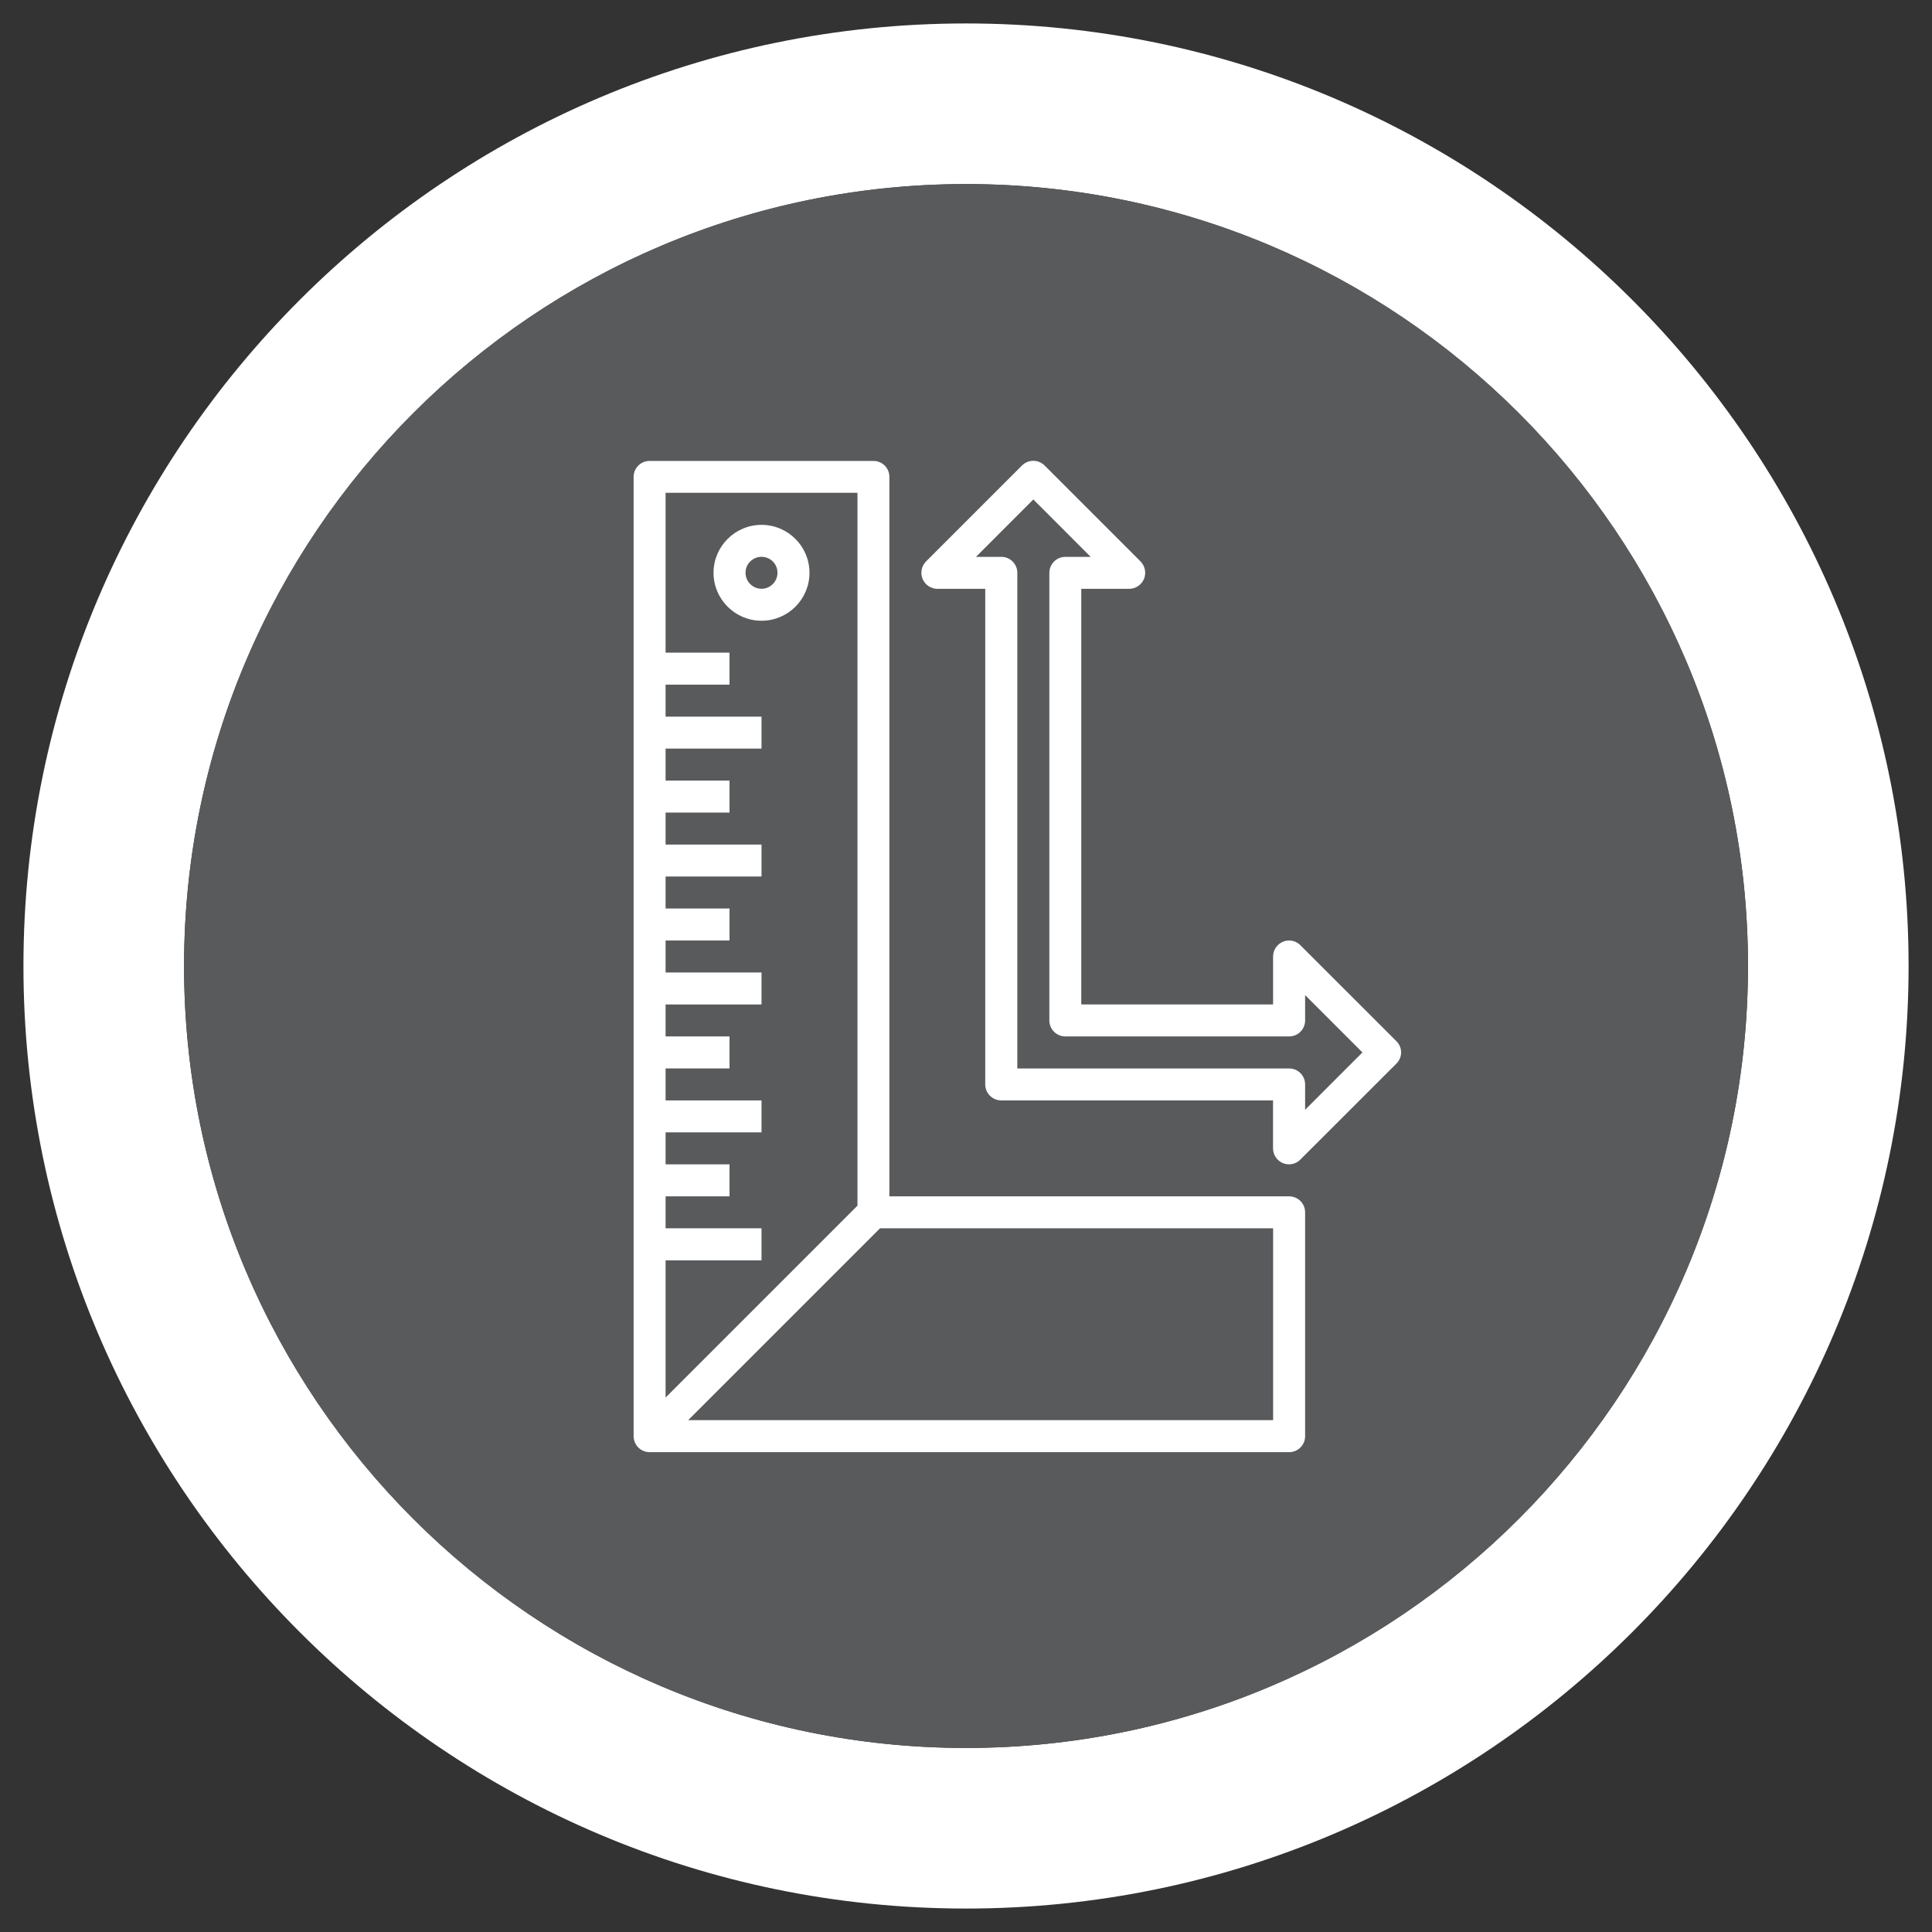
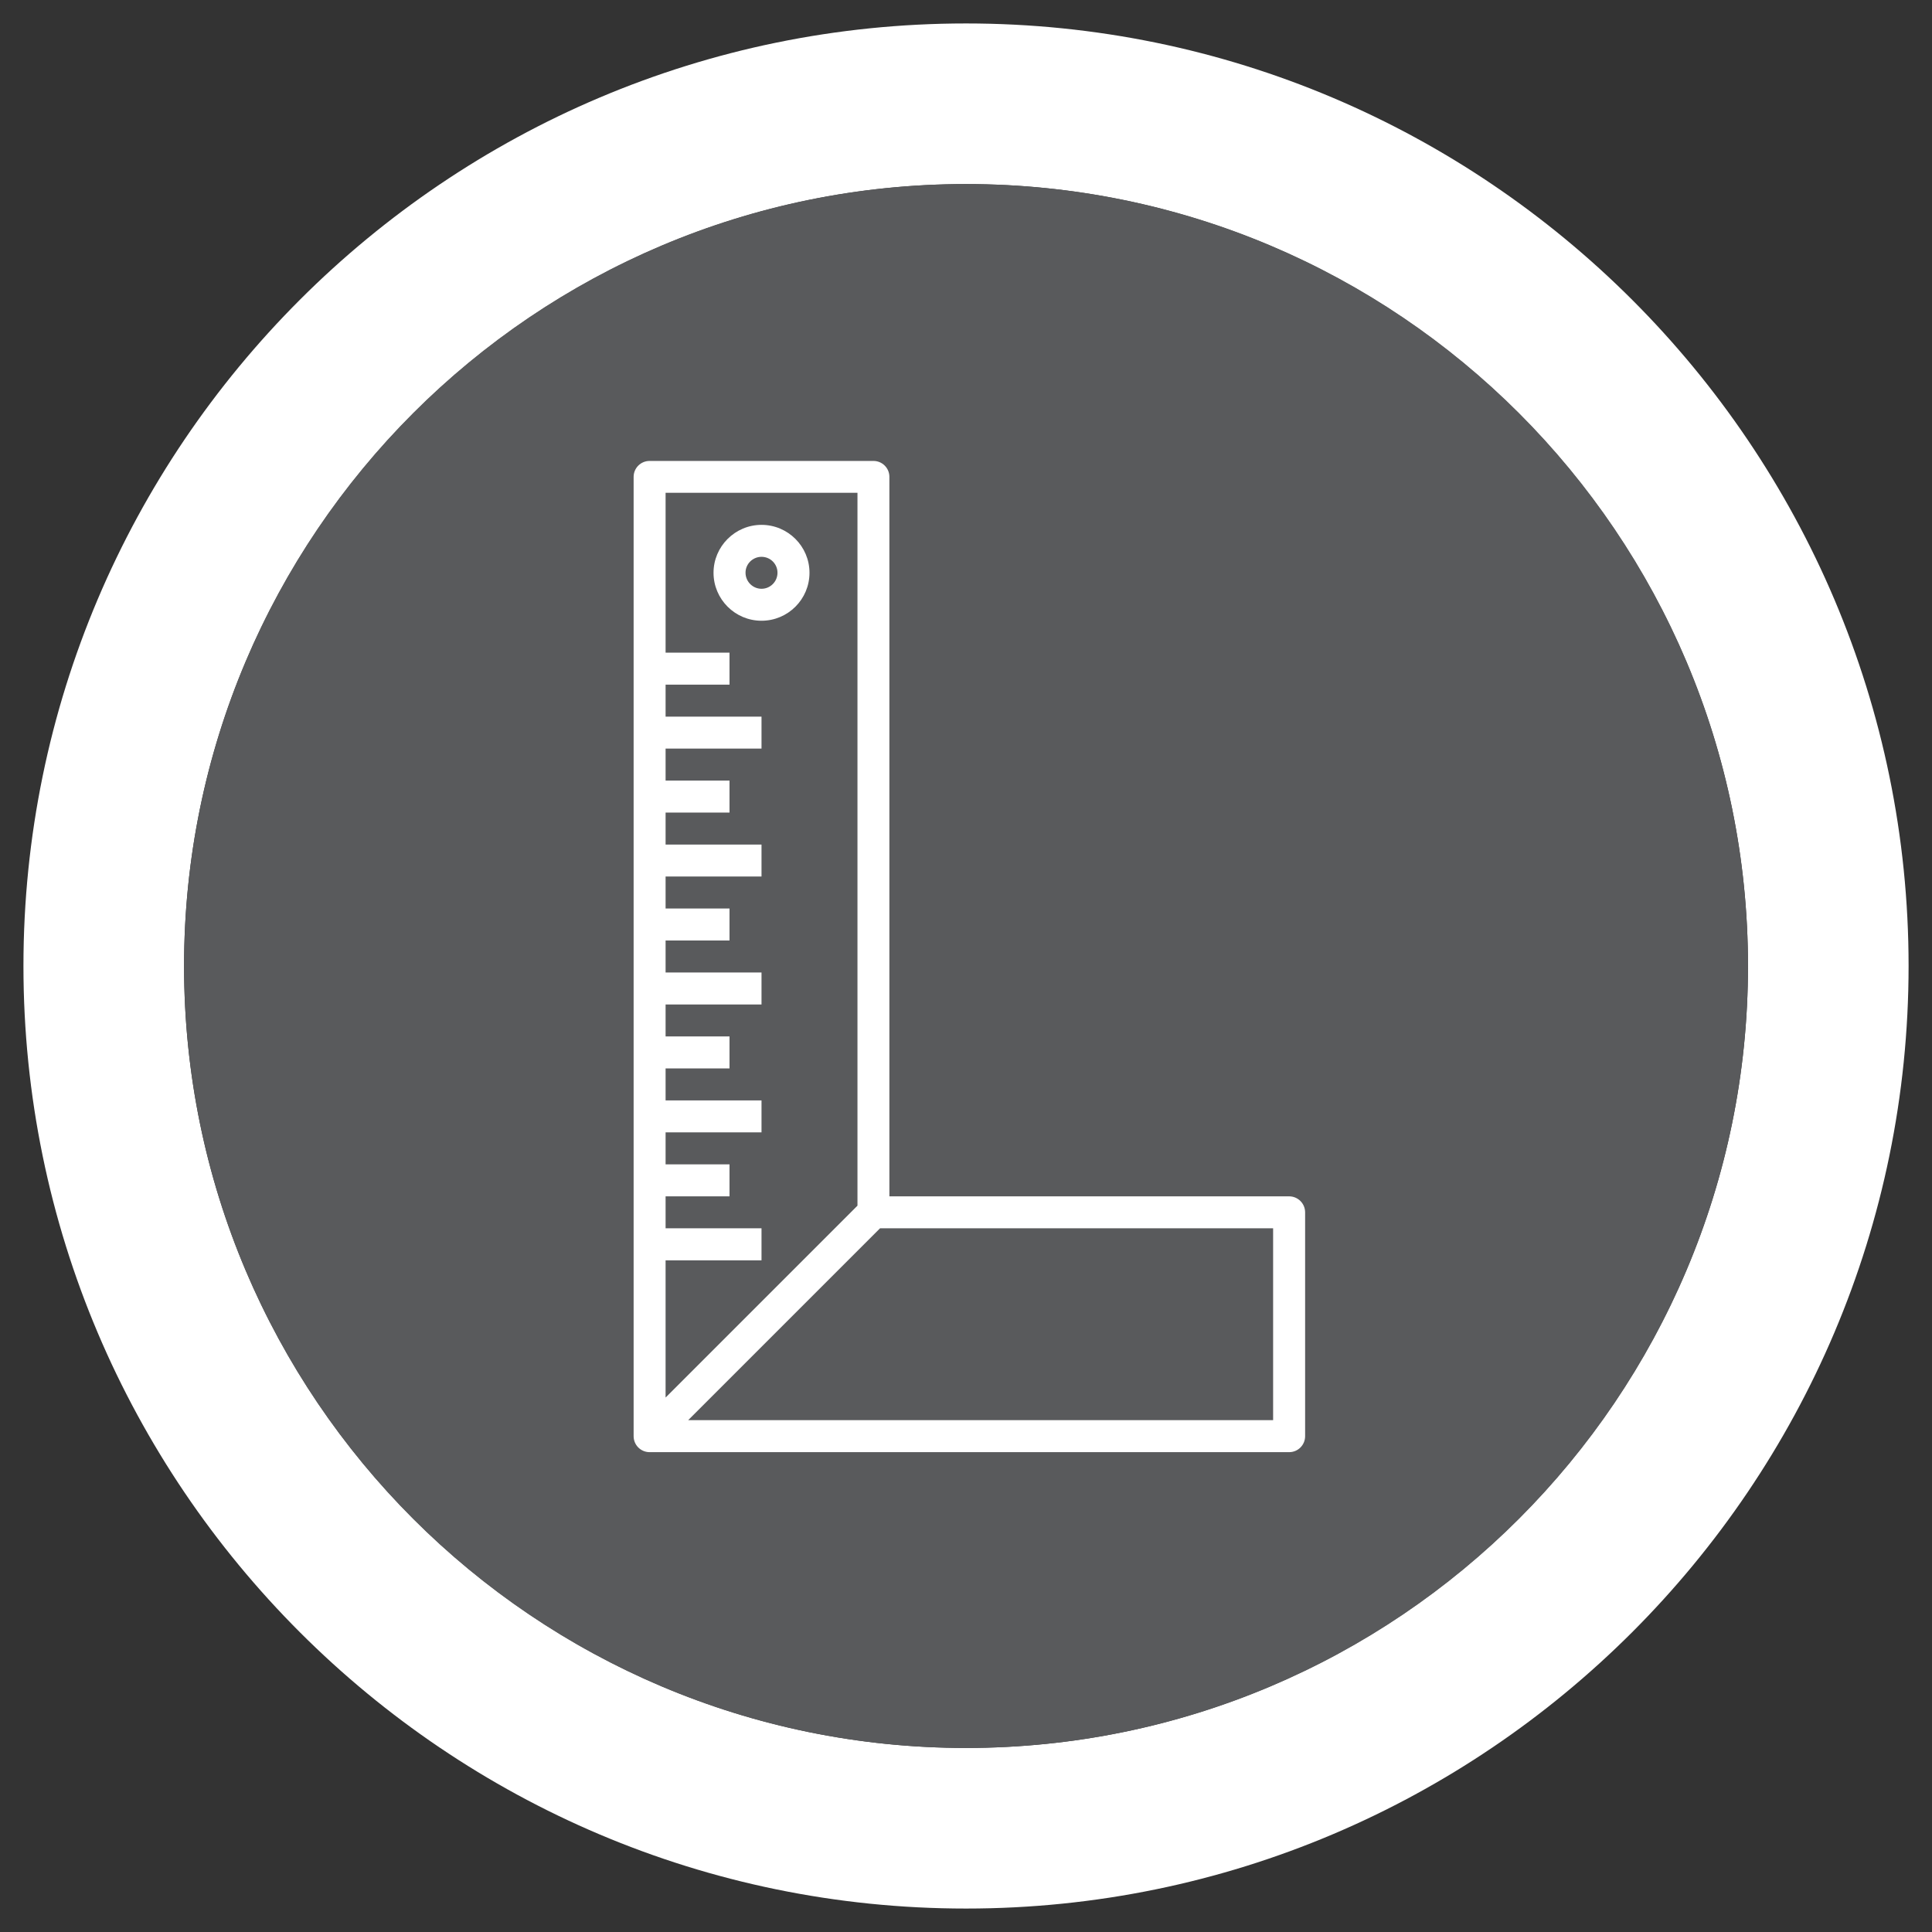
<svg xmlns="http://www.w3.org/2000/svg" version="1.1" id="Layer_1" x="0px" y="0px" width="48.118px" height="48.118px" viewBox="0 0 48.118 48.118" enable-background="new 0 0 48.118 48.118" xml:space="preserve">
  <rect x="0" y="0" width="48.118" height="48.118" fill="#333333" stroke="none" />
  <path fill="#FFFFFF" d="M24.06,47.534c-12.945,0-23.476-10.529-23.476-23.475c0-12.943,10.53-23.475,23.476-23.475  c12.943,0,23.475,10.531,23.475,23.475C47.534,37.005,37.003,47.534,24.06,47.534z M24.06,4.585  c-10.739,0-19.476,8.736-19.476,19.475S13.32,43.534,24.06,43.534c10.738,0,19.475-8.736,19.475-19.475S34.798,4.585,24.06,4.585z" />
  <g>
    <path fill="#595A5C" d="M24.06,43.534c10.756,0,19.475-8.721,19.475-19.477c0-10.754-8.719-19.473-19.475-19.473   S4.585,13.304,4.585,24.058C4.585,34.813,13.304,43.534,24.06,43.534" />
    <path fill="#FFFFFF" d="M31.708,35.37H17.14l4.779-4.779h9.789V35.37z M21.356,12.274v17.754l-4.779,4.779V31.39h2.389v-0.799   h-2.389v-0.795h1.592v-0.797h-1.592v-0.797h2.389v-0.795h-2.389V26.61h1.592v-0.797h-1.592v-0.795h2.389v-0.797h-2.389v-0.797   h1.592v-0.797h-1.592v-0.797h2.389v-0.795h-2.389v-0.797h1.592v-0.797h-1.592v-0.797h2.389v-0.795h-2.389v-0.797h1.592v-0.797   h-1.592v-3.982H21.356z M32.106,29.796h-9.955v-17.92c0-0.219-0.178-0.396-0.396-0.396h-5.576c-0.221,0-0.398,0.178-0.398,0.396   v23.893c0,0.221,0.178,0.398,0.398,0.398h15.928c0.221,0,0.398-0.178,0.398-0.398v-5.574   C32.505,29.974,32.327,29.796,32.106,29.796" />
    <path fill="#FFFFFF" d="M18.966,13.868c0.221,0,0.398,0.178,0.398,0.396c0,0.221-0.178,0.4-0.398,0.4   c-0.219,0-0.398-0.18-0.398-0.4C18.567,14.046,18.747,13.868,18.966,13.868 M18.966,15.46c0.66,0,1.195-0.535,1.195-1.195   c0-0.656-0.535-1.193-1.195-1.193c-0.658,0-1.195,0.537-1.195,1.193C17.771,14.925,18.308,15.46,18.966,15.46" />
-     <path fill="#FFFFFF" d="M32.505,27.64v-0.631c0-0.221-0.178-0.398-0.398-0.398h-6.77V14.267c0-0.221-0.178-0.398-0.396-0.398   h-0.633l1.428-1.43l1.428,1.43h-0.631c-0.219,0-0.398,0.178-0.398,0.398v11.148c0,0.221,0.18,0.398,0.398,0.398h5.574   c0.221,0,0.398-0.178,0.398-0.398v-0.631l1.428,1.428L32.505,27.64z M34.778,25.931l-2.391-2.389   c-0.113-0.115-0.283-0.15-0.434-0.088c-0.148,0.063-0.246,0.207-0.246,0.369v1.193h-4.777V14.665h1.193   c0.162,0,0.307-0.1,0.369-0.246c0.061-0.15,0.027-0.32-0.086-0.436l-2.389-2.389c-0.156-0.156-0.408-0.156-0.564,0l-2.389,2.389   c-0.113,0.115-0.148,0.285-0.086,0.436c0.061,0.146,0.207,0.246,0.367,0.246h1.193v12.344c0,0.219,0.18,0.398,0.4,0.398h6.768   v1.193c0,0.162,0.098,0.307,0.246,0.369c0.049,0.02,0.102,0.029,0.152,0.029c0.104,0,0.207-0.041,0.281-0.117l2.391-2.389   C34.935,26.337,34.935,26.087,34.778,25.931" />
  </g>
</svg>